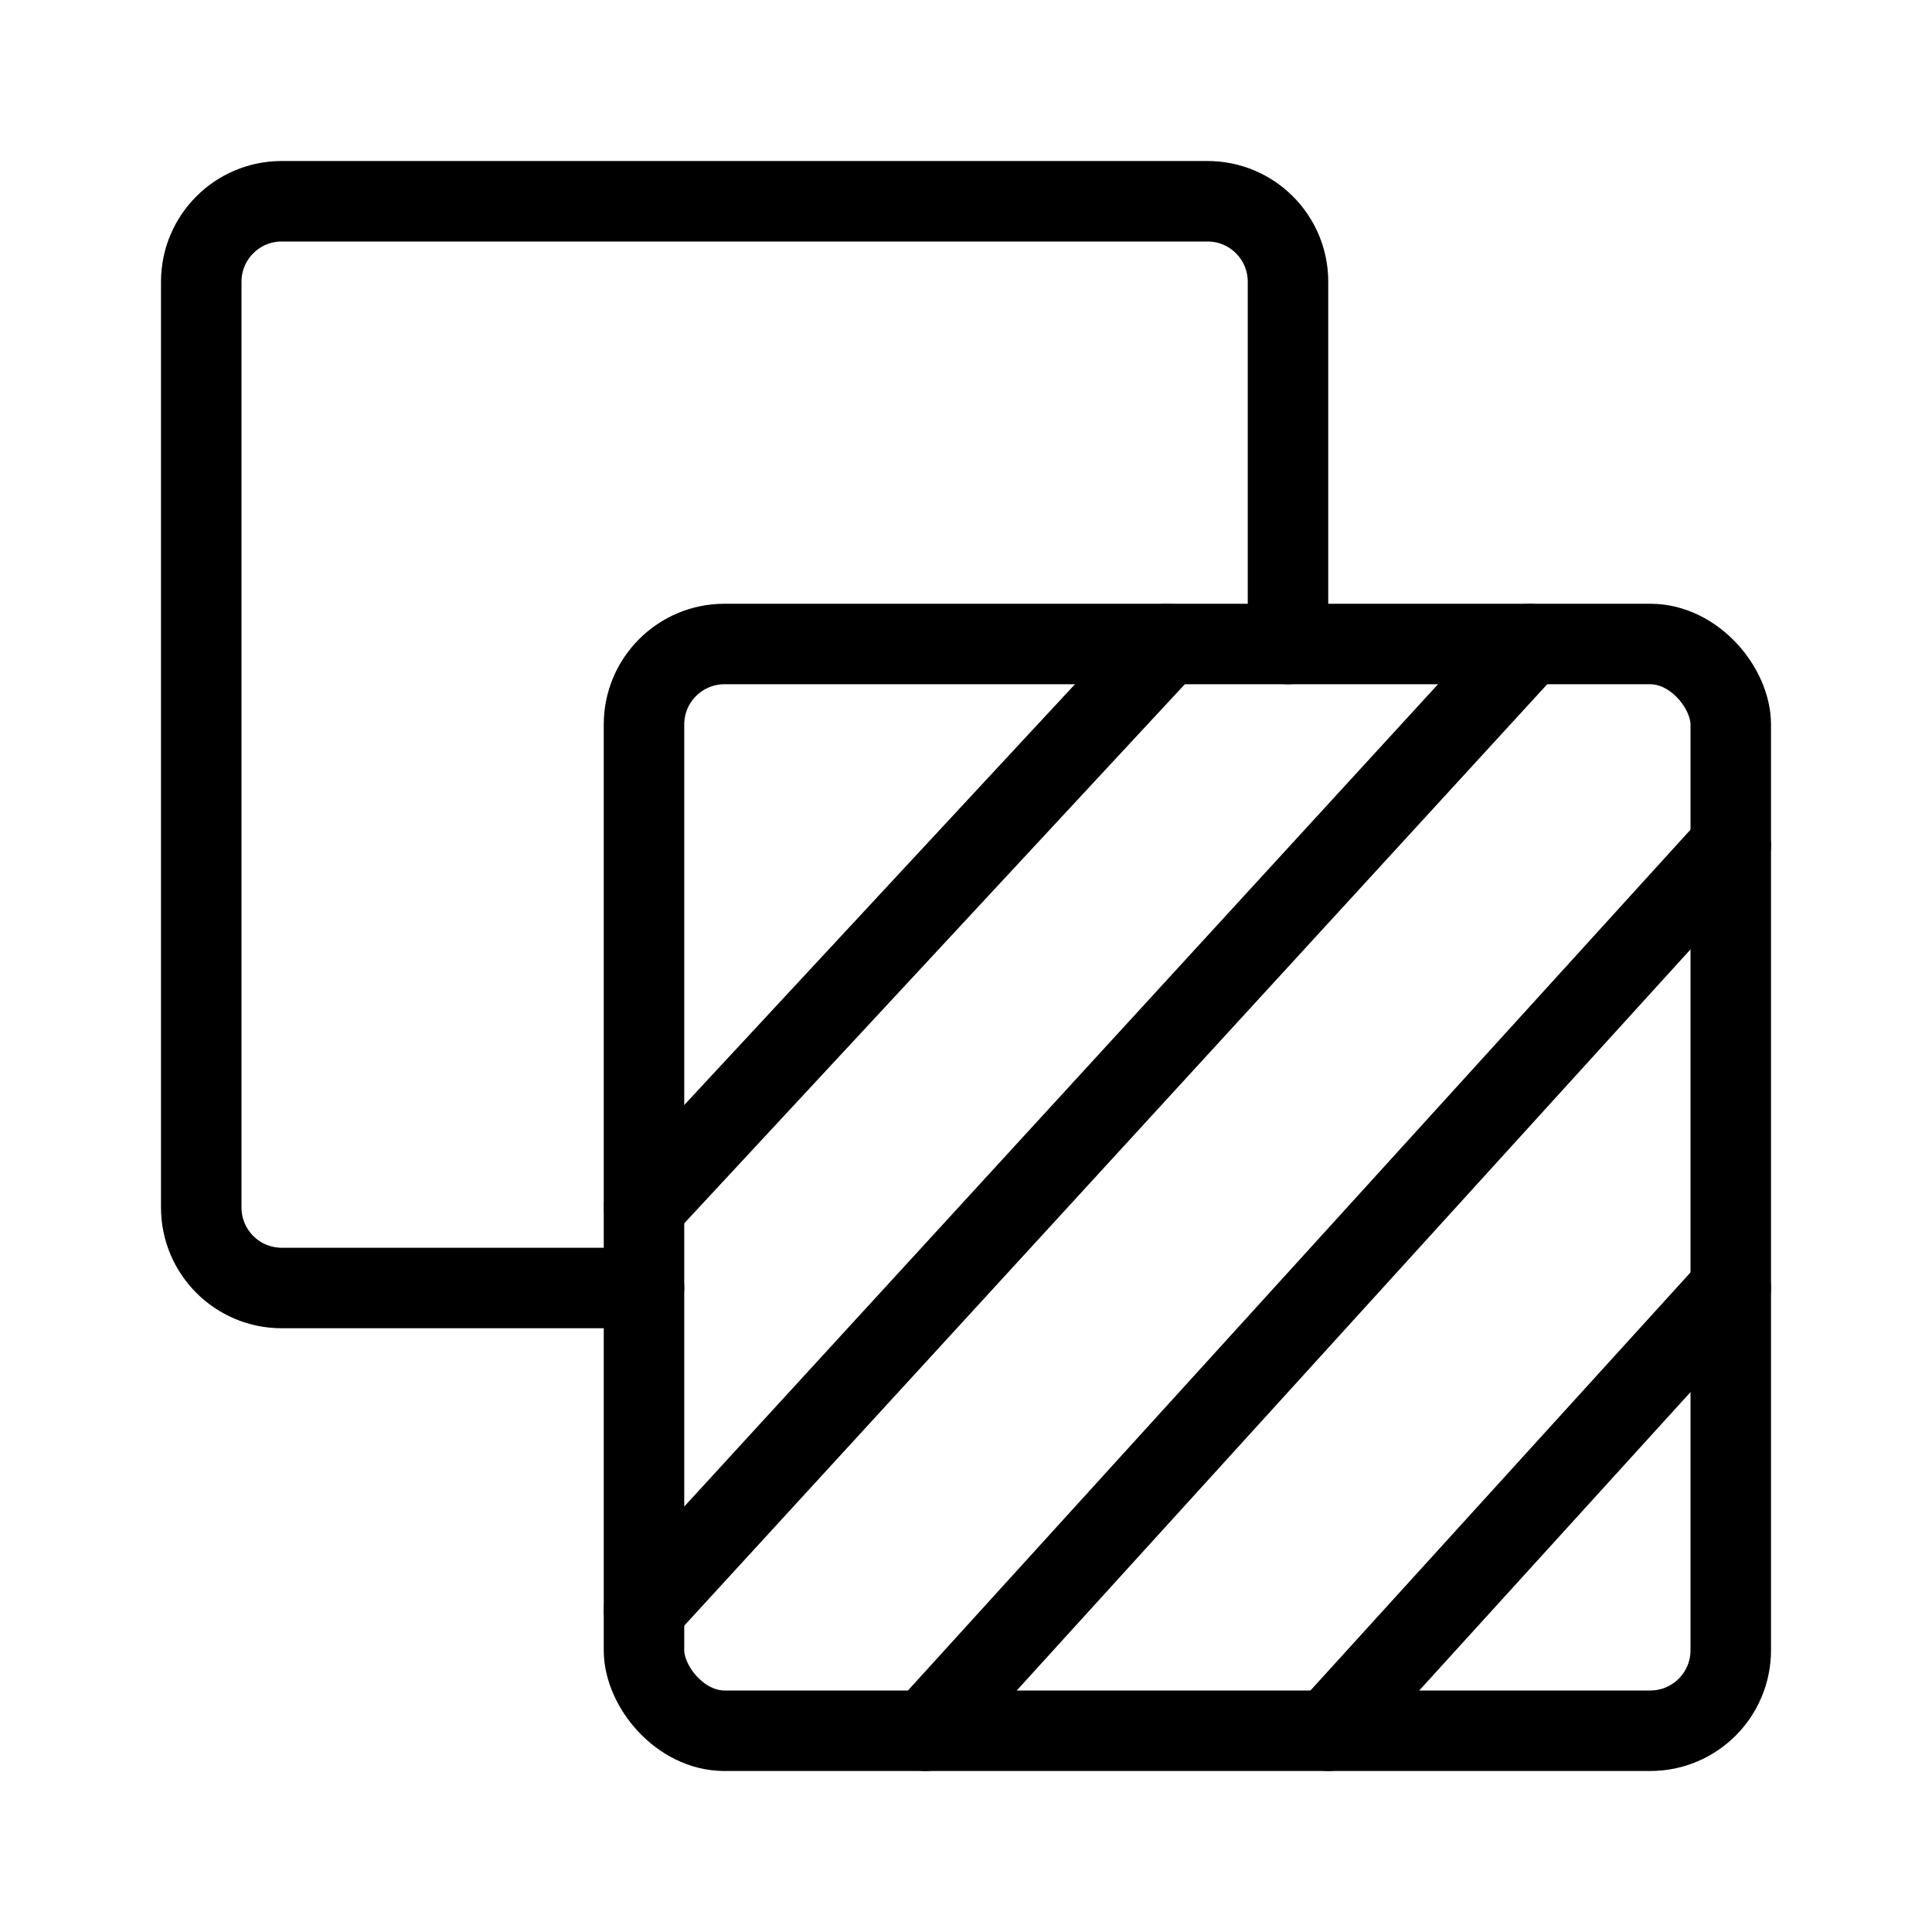
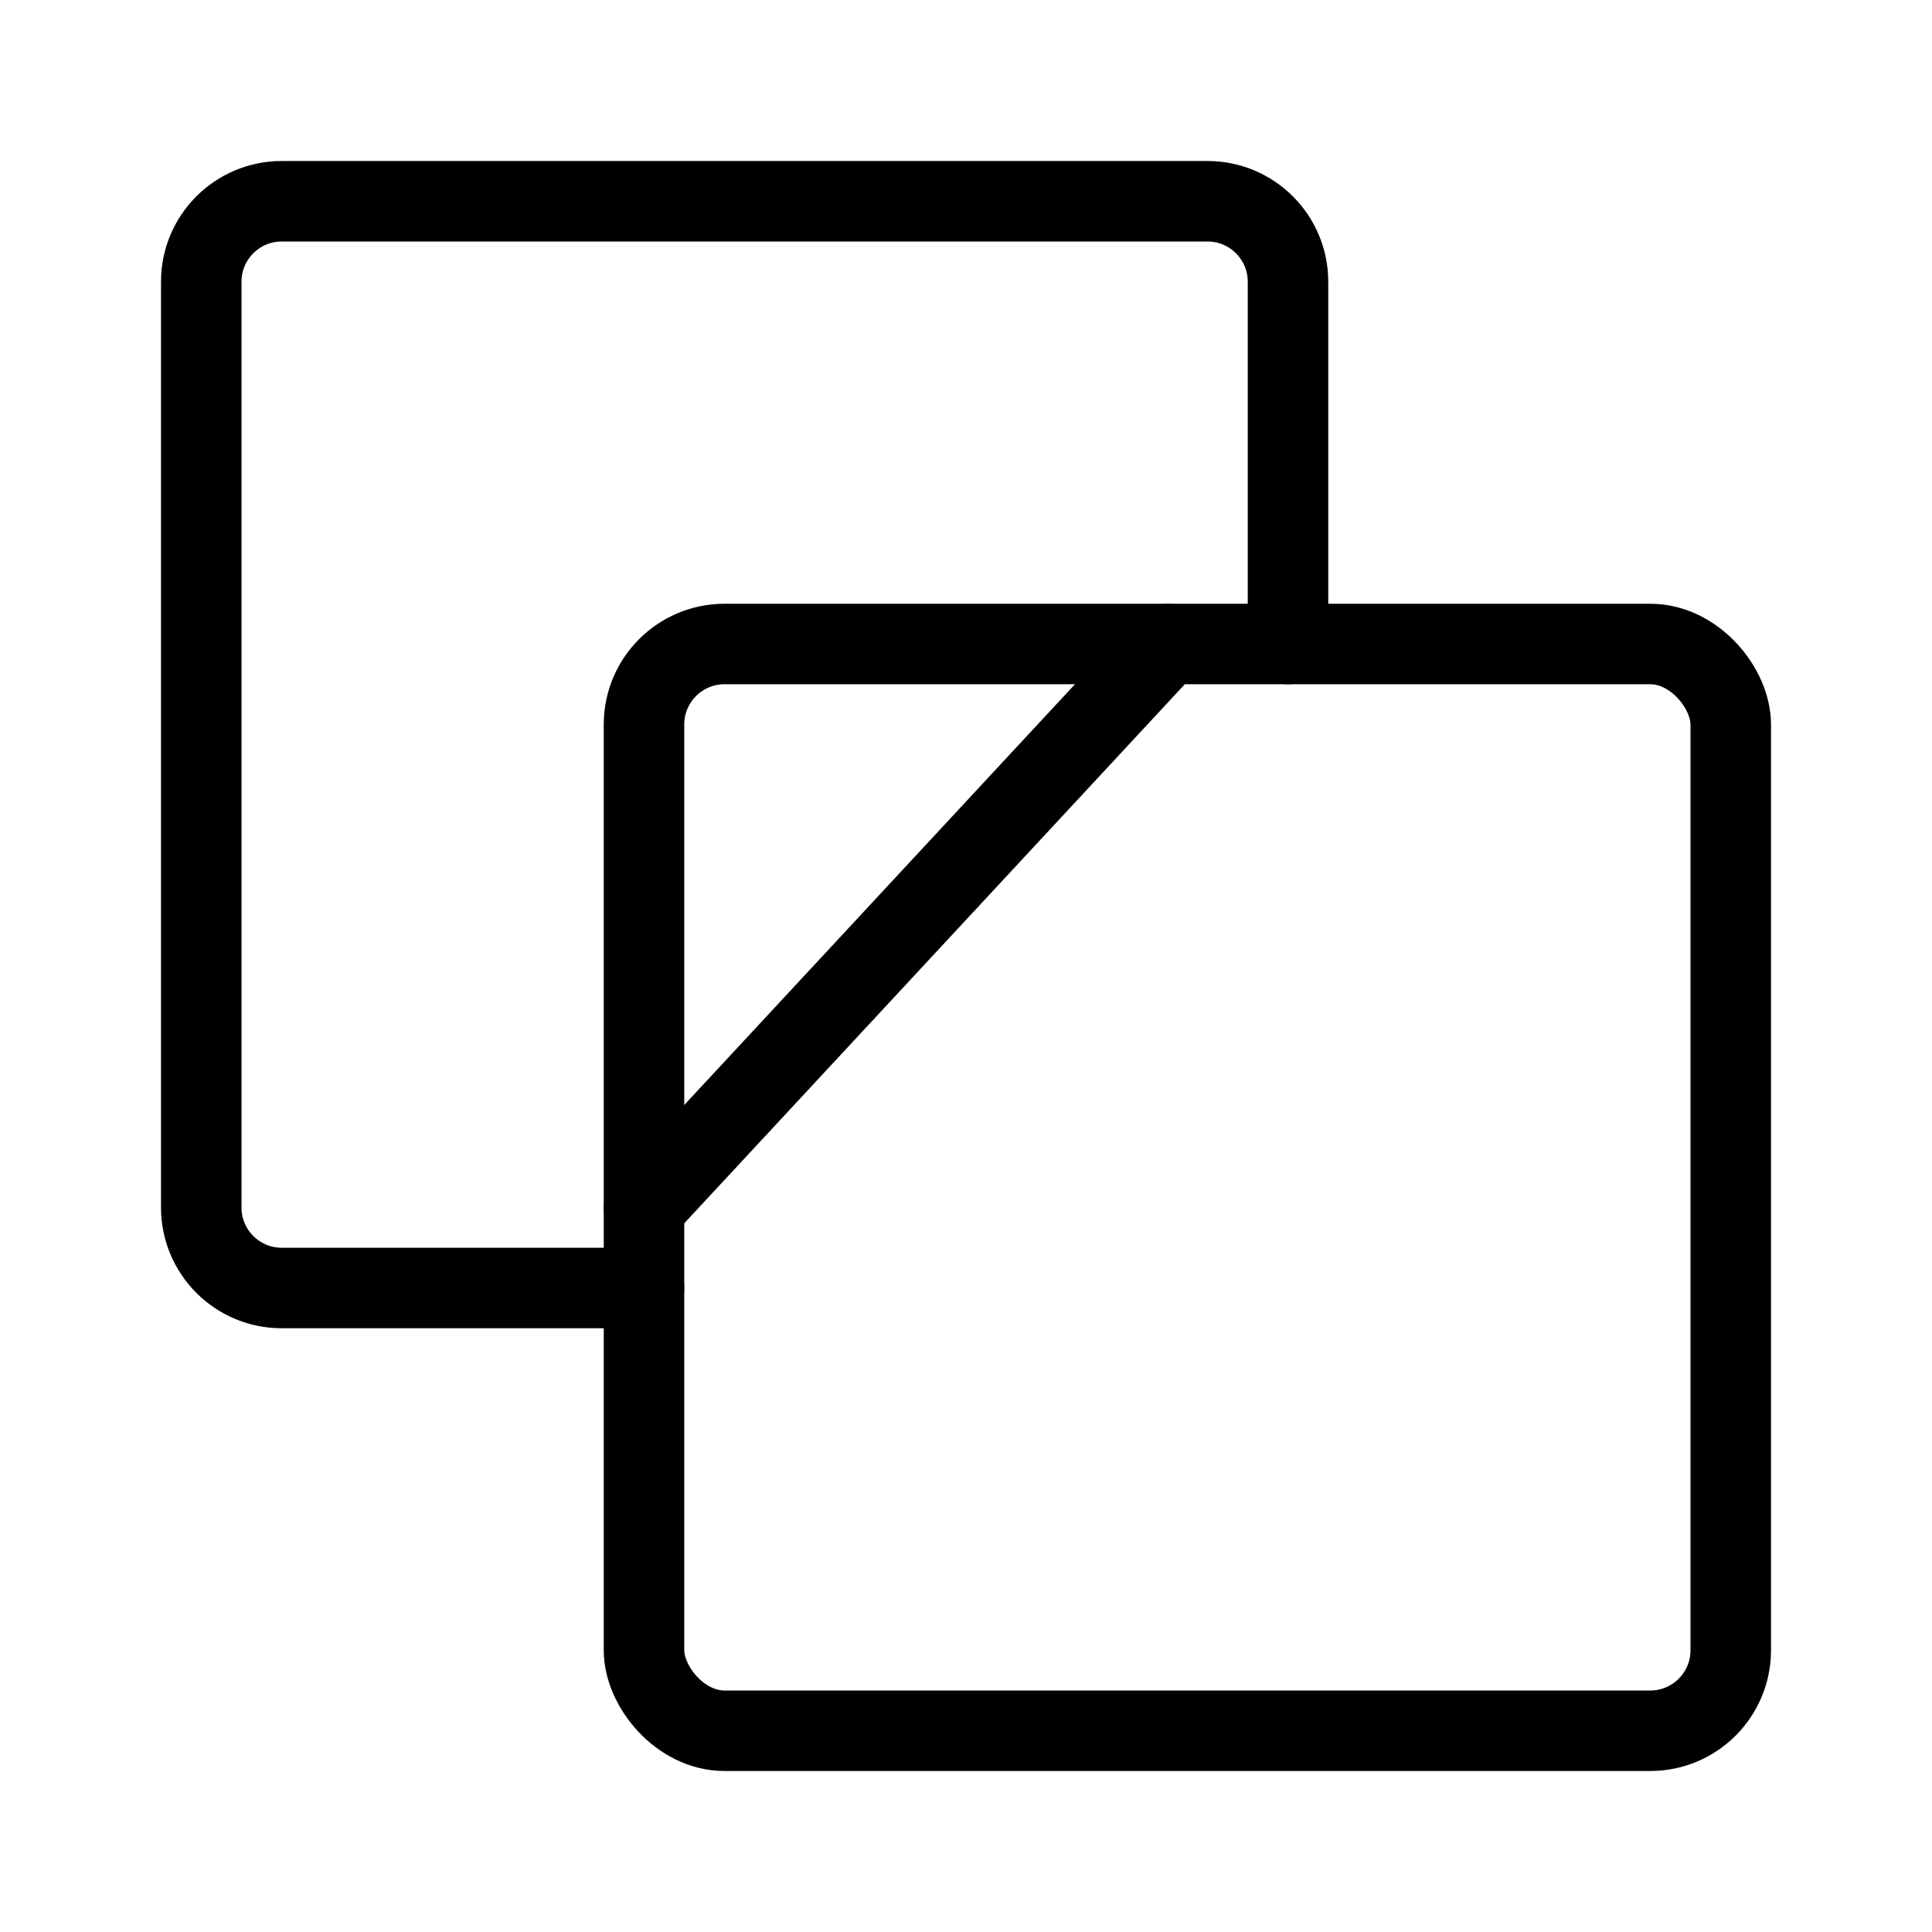
<svg xmlns="http://www.w3.org/2000/svg" viewBox="0 0 48 48" fill="none">
  <rect x="16" y="16" width="27" height="27" rx="2" stroke="currentColor" stroke-width="2" stroke-linecap="round" stroke-linejoin="round" />
  <path d="M16 32H7C5.895 32 5 31.105 5 30V7C5 5.895 5.895 5 7 5H30C31.105 5 32 5.895 32 7V16" stroke="currentColor" stroke-width="2" stroke-linecap="round" stroke-linejoin="round" />
  <path d="M29 16L16 30" stroke="currentColor" stroke-width="2" stroke-linecap="round" stroke-linejoin="round" />
-   <path d="M38 16L16 40" stroke="currentColor" stroke-width="2" stroke-linecap="round" stroke-linejoin="round" />
-   <path d="M43 21L23 43" stroke="currentColor" stroke-width="2" stroke-linecap="round" stroke-linejoin="round" />
-   <path d="M43 32L33 43" stroke="currentColor" stroke-width="2" stroke-linecap="round" stroke-linejoin="round" />
</svg>